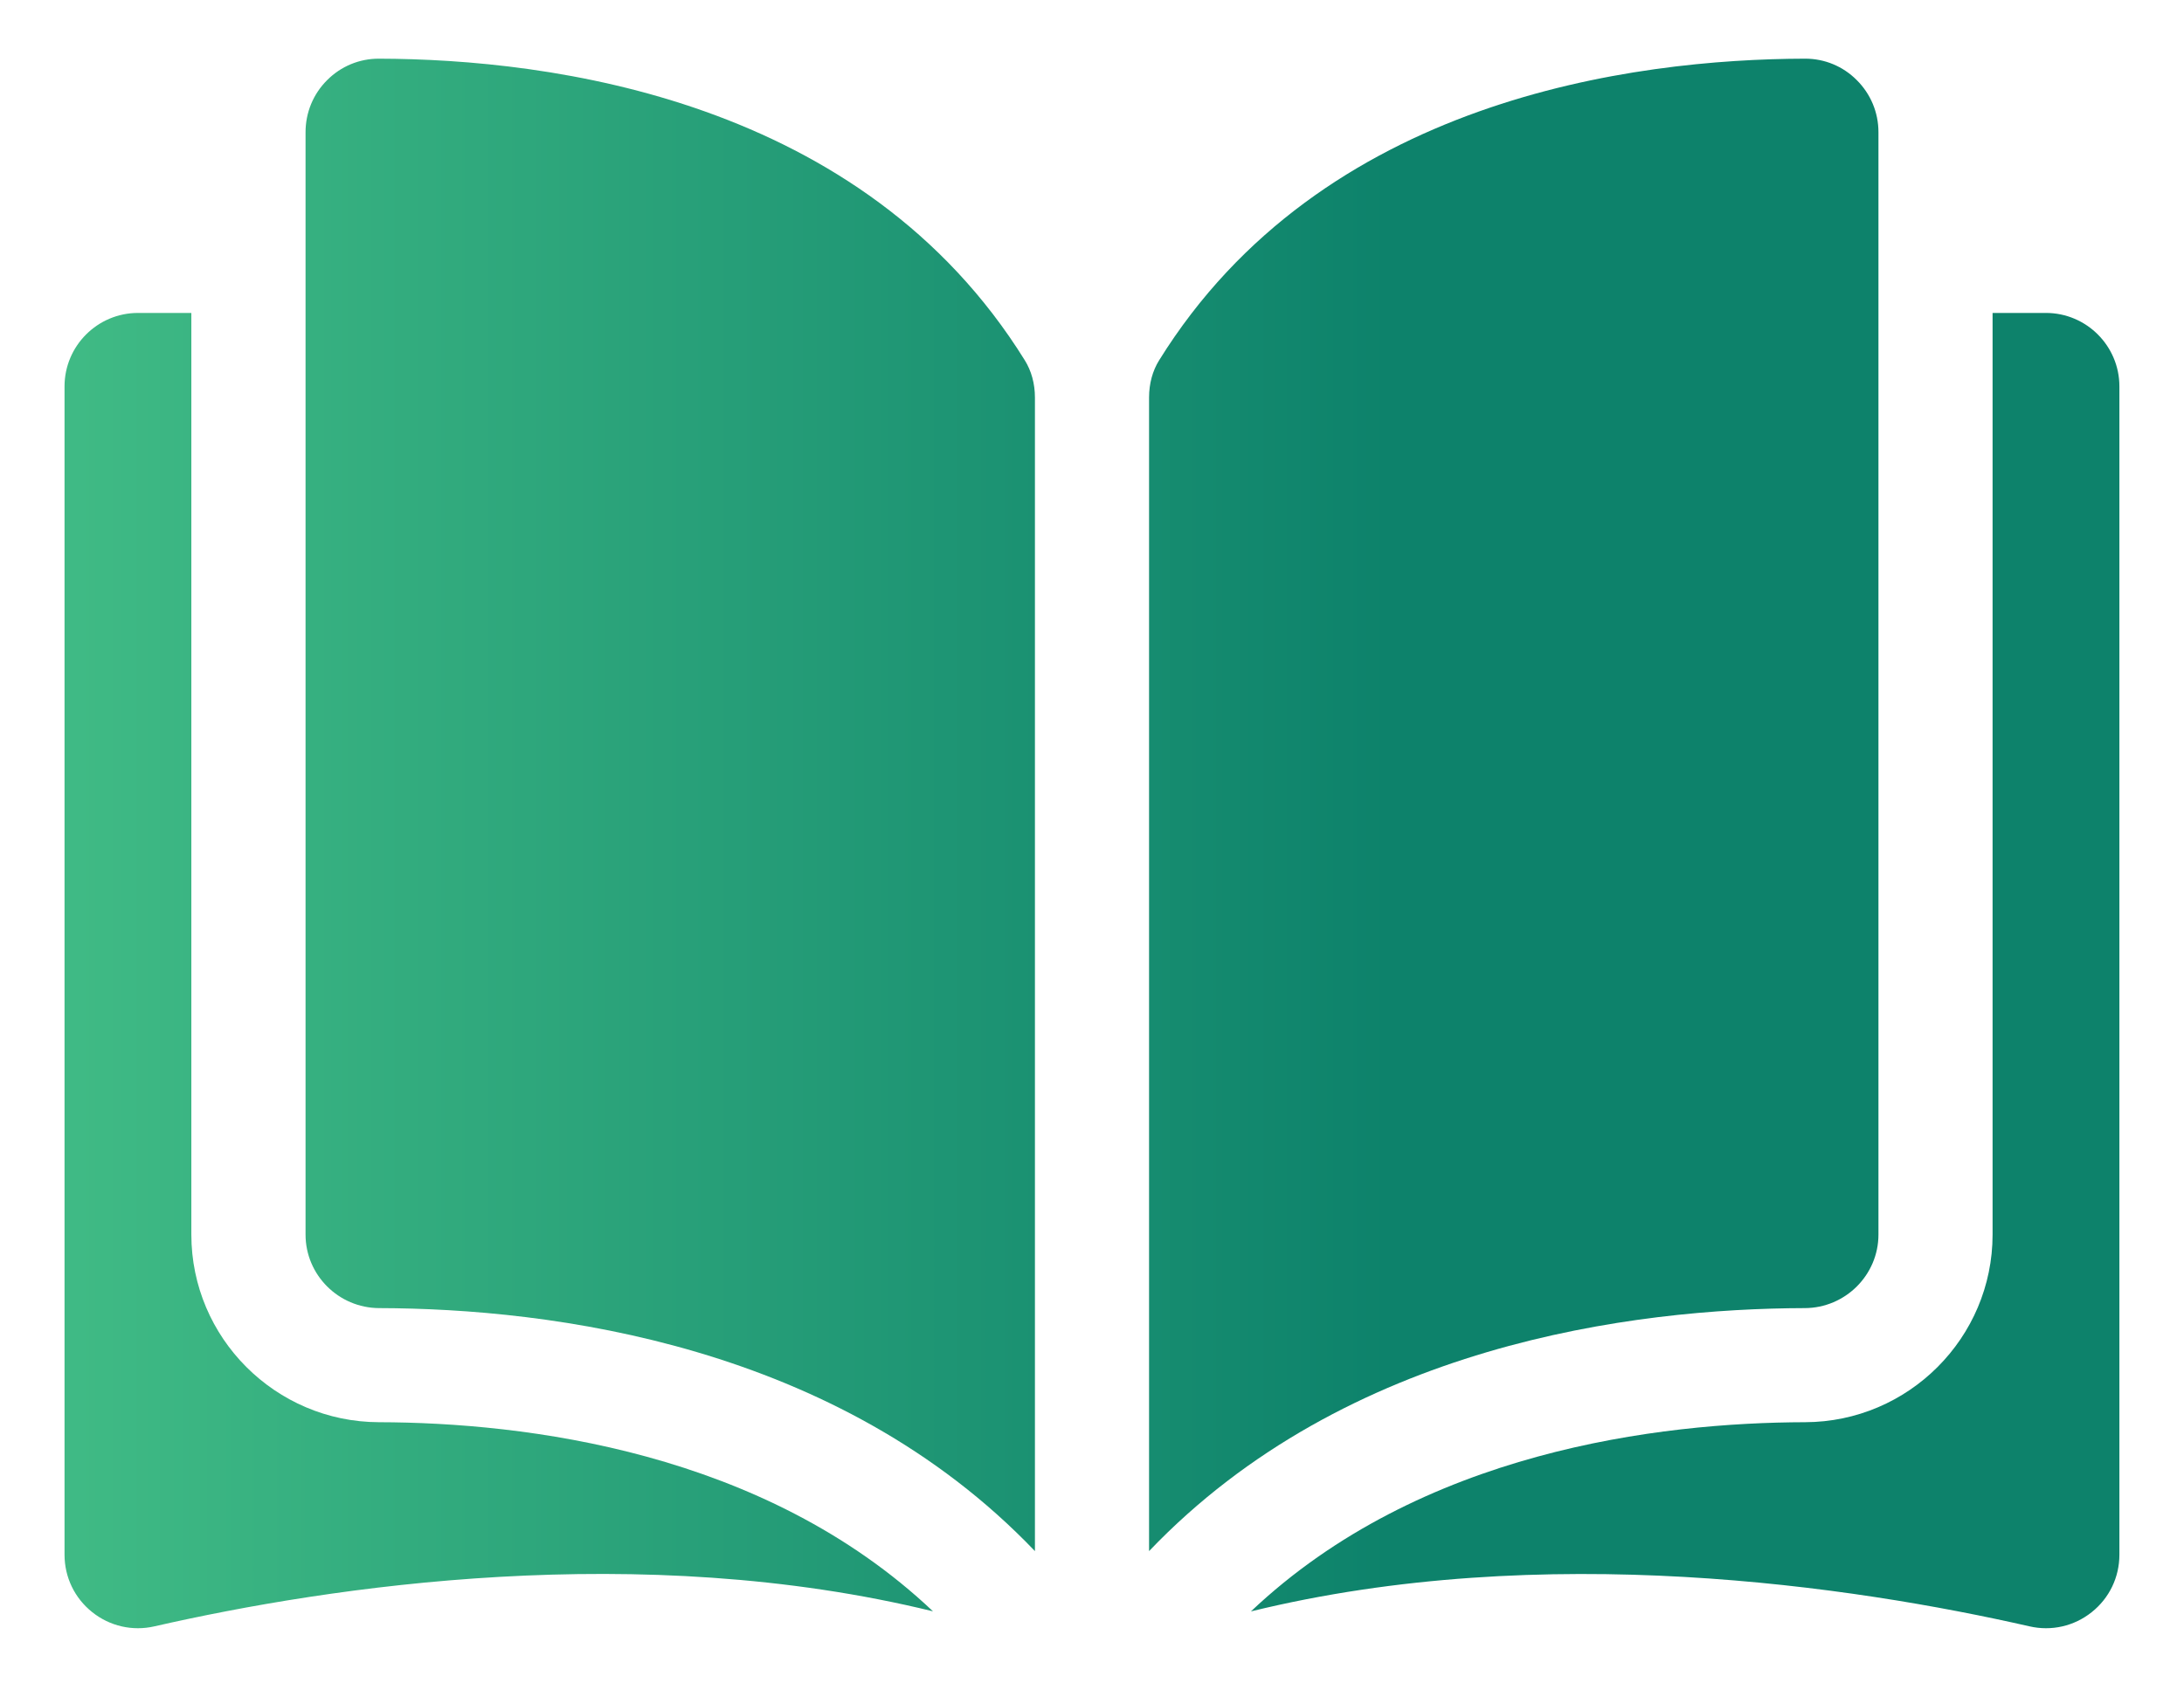
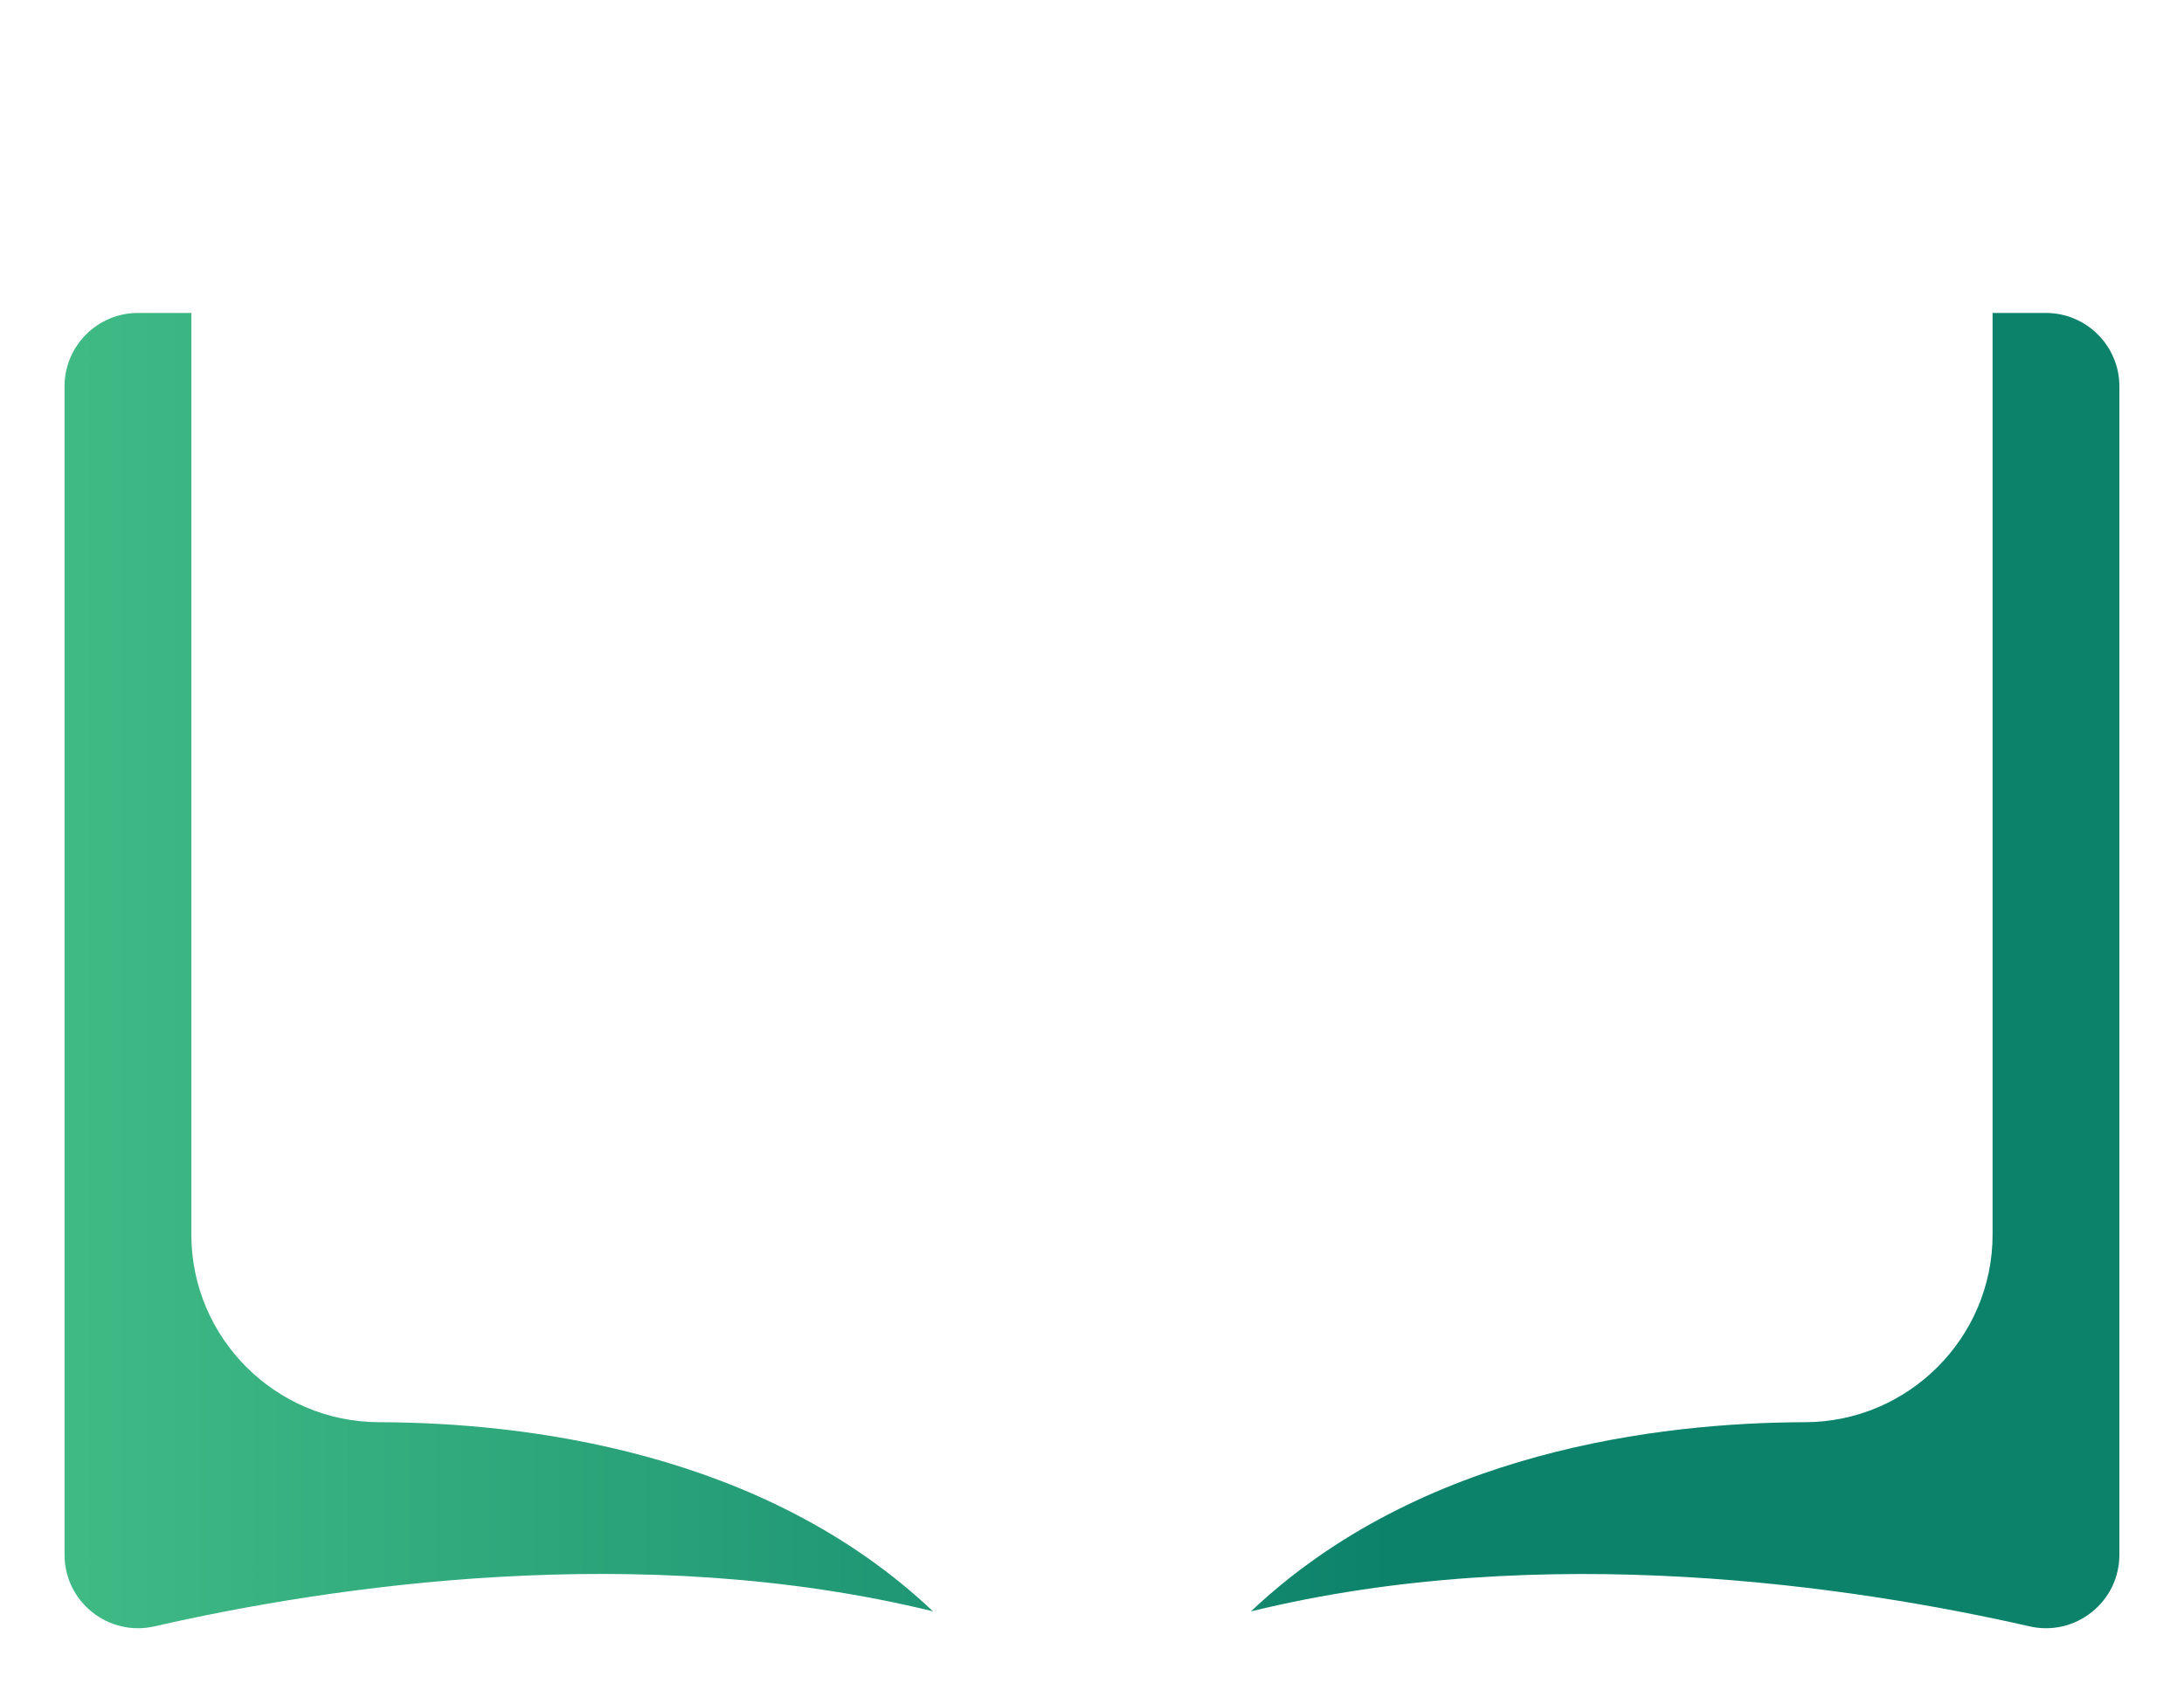
<svg xmlns="http://www.w3.org/2000/svg" width="31" height="24" viewBox="0 0 31 24" fill="none">
-   <path d="M5.378 0.833H5.376C5.1 0.833 4.84 0.941 4.644 1.137C4.446 1.334 4.337 1.598 4.337 1.878V17.528C4.337 18.102 4.806 18.57 5.382 18.572C7.812 18.578 11.882 19.084 14.69 22.022V5.643C14.69 5.449 14.64 5.265 14.546 5.115C12.242 1.403 7.813 0.839 5.378 0.833Z" fill="url(#paint0_linear_841_1756)" />
-   <path d="M26.663 17.528V1.877C26.663 1.597 26.553 1.334 26.355 1.137C26.16 0.941 25.899 0.833 25.624 0.833H25.622C23.187 0.839 18.758 1.403 16.453 5.115C16.359 5.265 16.31 5.449 16.31 5.643V22.022C19.117 19.084 23.188 18.578 25.618 18.572C26.194 18.57 26.663 18.101 26.663 17.528Z" fill="url(#paint1_linear_841_1756)" />
  <path d="M29.04 4.443H28.283V17.528C28.283 18.993 27.089 20.188 25.622 20.192C23.561 20.197 20.163 20.599 17.756 22.878C21.918 21.859 26.305 22.521 28.806 23.09C29.118 23.162 29.441 23.088 29.69 22.889C29.94 22.69 30.083 22.393 30.083 22.074V5.486C30.083 4.911 29.615 4.443 29.04 4.443Z" fill="url(#paint2_linear_841_1756)" />
  <path d="M2.716 17.528V4.443H1.959C1.384 4.443 0.916 4.911 0.916 5.486V22.073C0.916 22.393 1.059 22.689 1.308 22.888C1.558 23.088 1.881 23.162 2.193 23.09C4.693 22.52 9.081 21.858 13.243 22.877C10.837 20.599 7.439 20.197 5.378 20.192C3.91 20.188 2.716 18.993 2.716 17.528Z" fill="url(#paint3_linear_841_1756)" />
  <defs>
    <linearGradient id="paint0_linear_841_1756" x1="-12.226" y1="11.975" x2="30.083" y2="11.975" gradientUnits="userSpaceOnUse">
      <stop stop-color="#63E297" />
      <stop offset="0.756" stop-color="#0D826B" />
    </linearGradient>
    <linearGradient id="paint1_linear_841_1756" x1="-12.226" y1="11.975" x2="30.083" y2="11.975" gradientUnits="userSpaceOnUse">
      <stop stop-color="#63E297" />
      <stop offset="0.756" stop-color="#0D826B" />
    </linearGradient>
    <linearGradient id="paint2_linear_841_1756" x1="-12.226" y1="11.975" x2="30.083" y2="11.975" gradientUnits="userSpaceOnUse">
      <stop stop-color="#63E297" />
      <stop offset="0.756" stop-color="#0D826B" />
    </linearGradient>
    <linearGradient id="paint3_linear_841_1756" x1="-12.226" y1="11.975" x2="30.083" y2="11.975" gradientUnits="userSpaceOnUse">
      <stop stop-color="#63E297" />
      <stop offset="0.756" stop-color="#0D826B" />
    </linearGradient>
  </defs>
</svg>